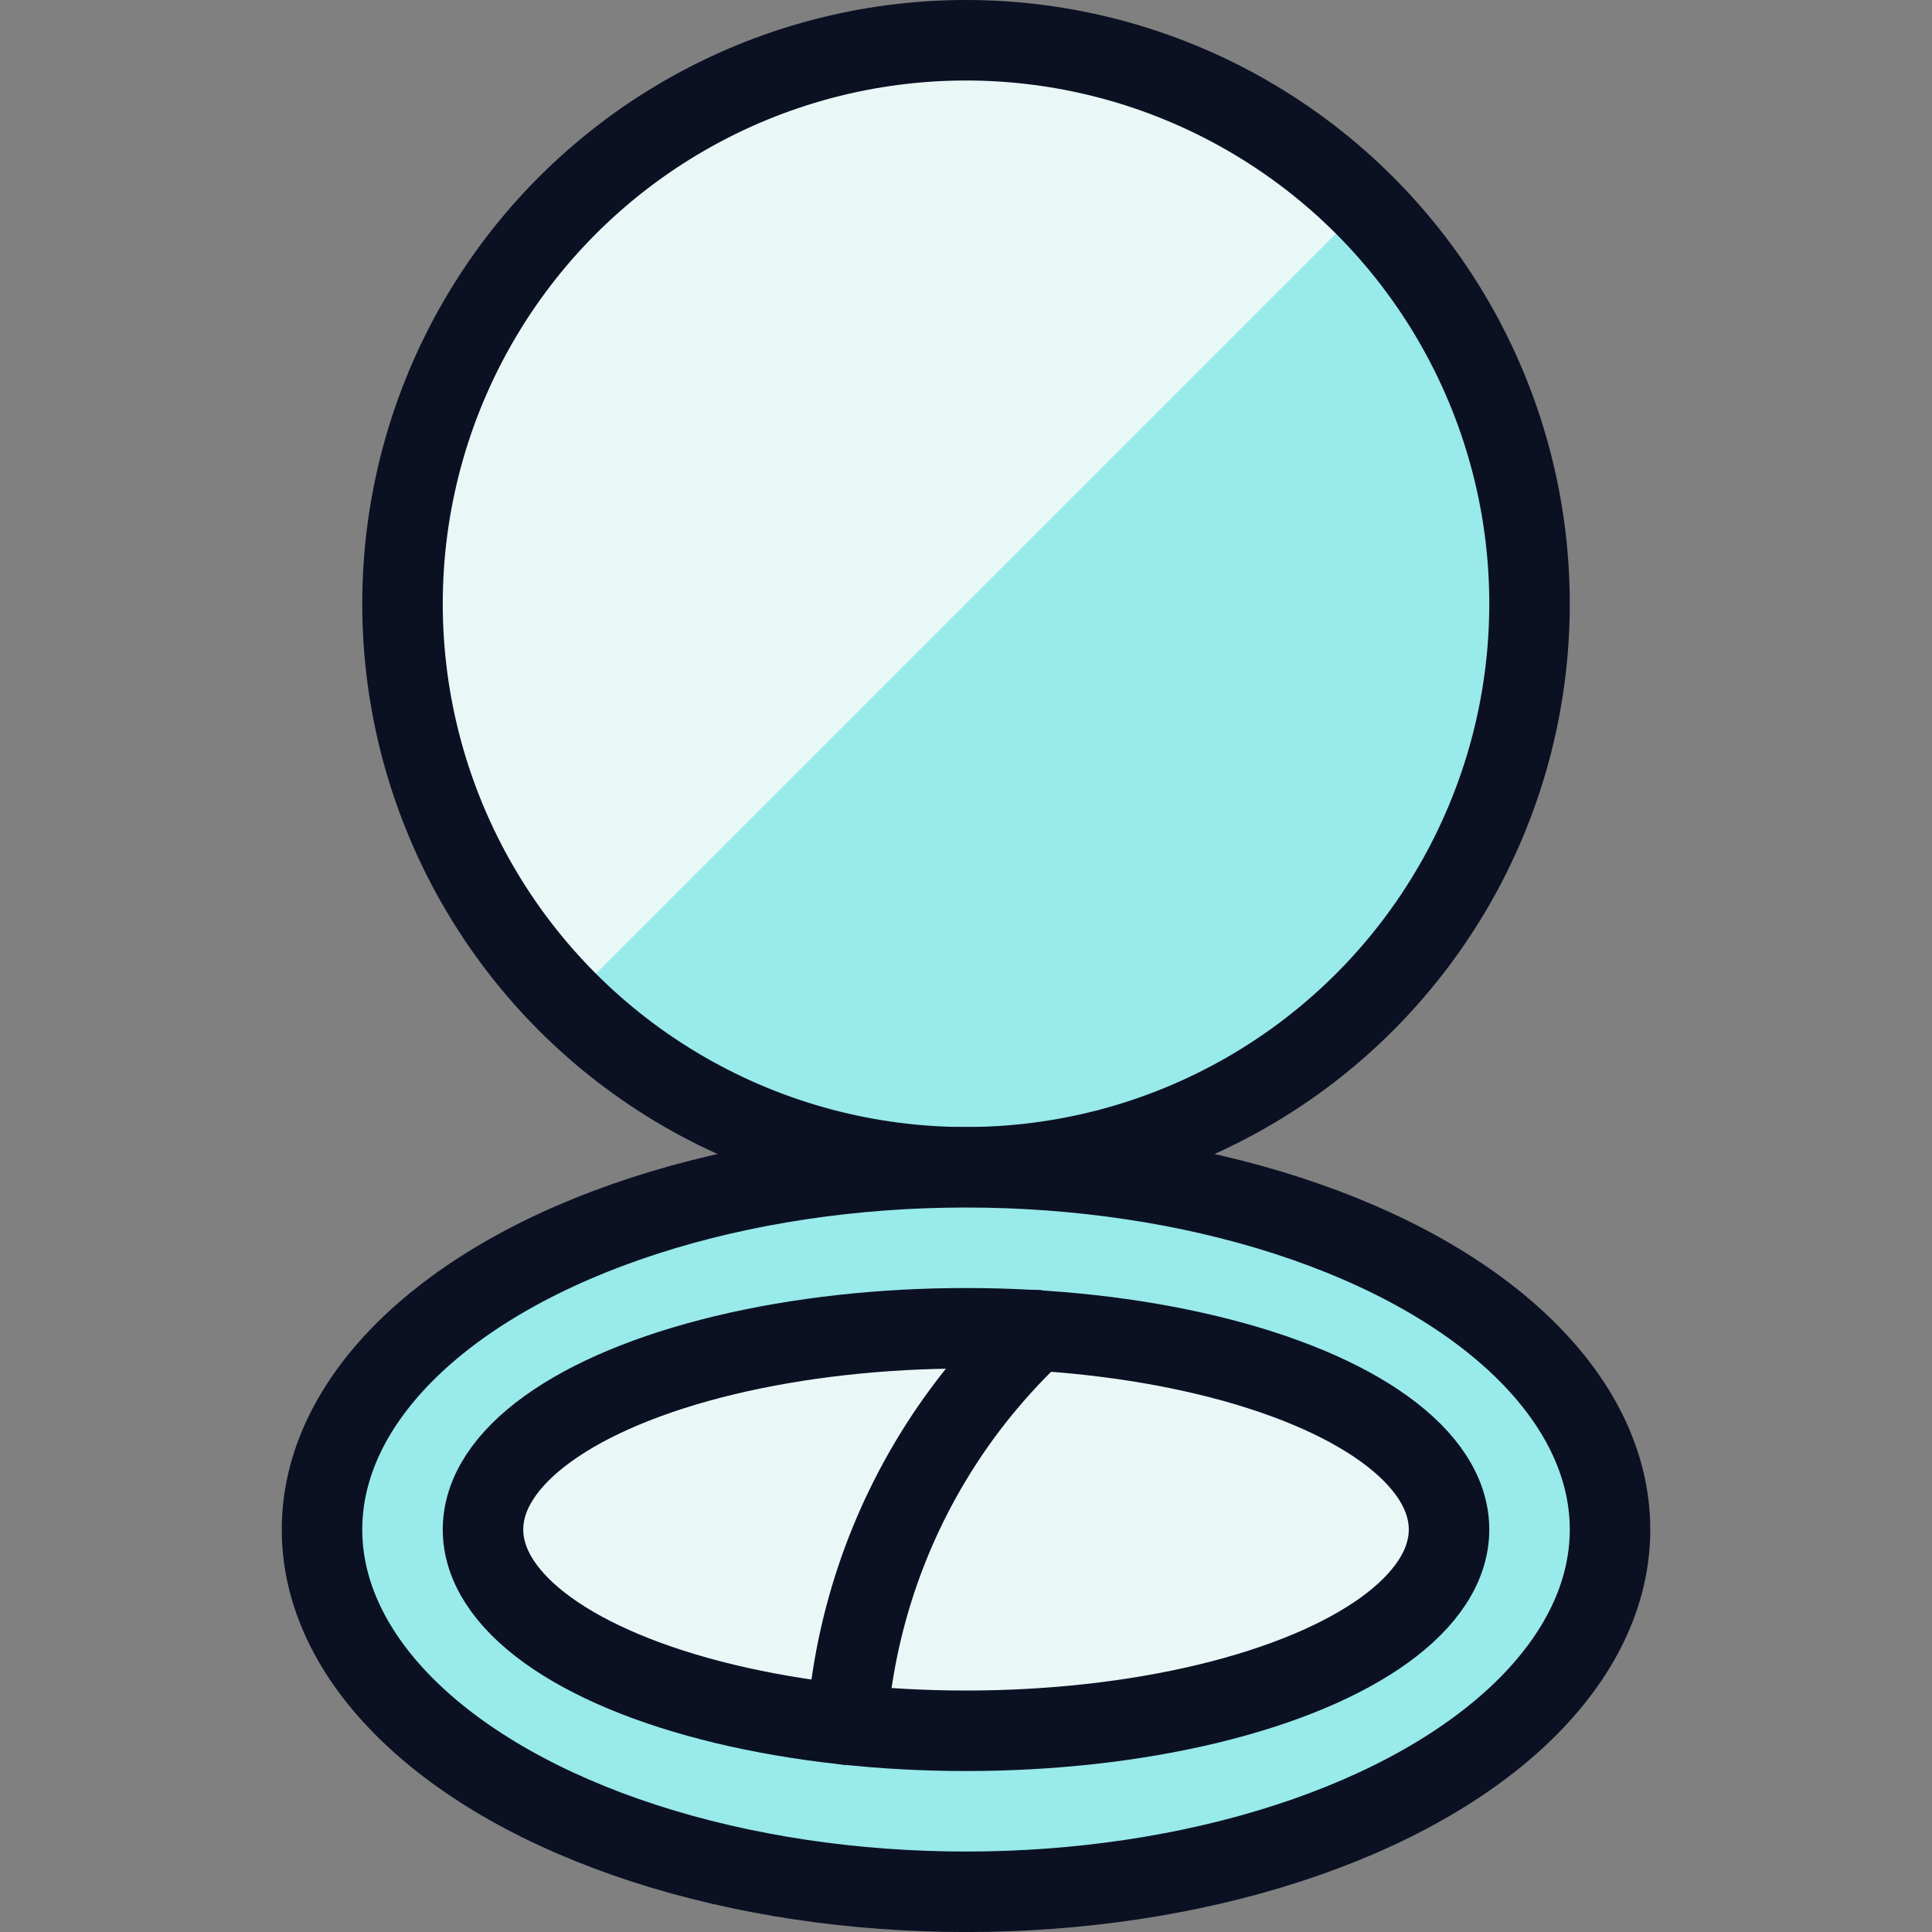
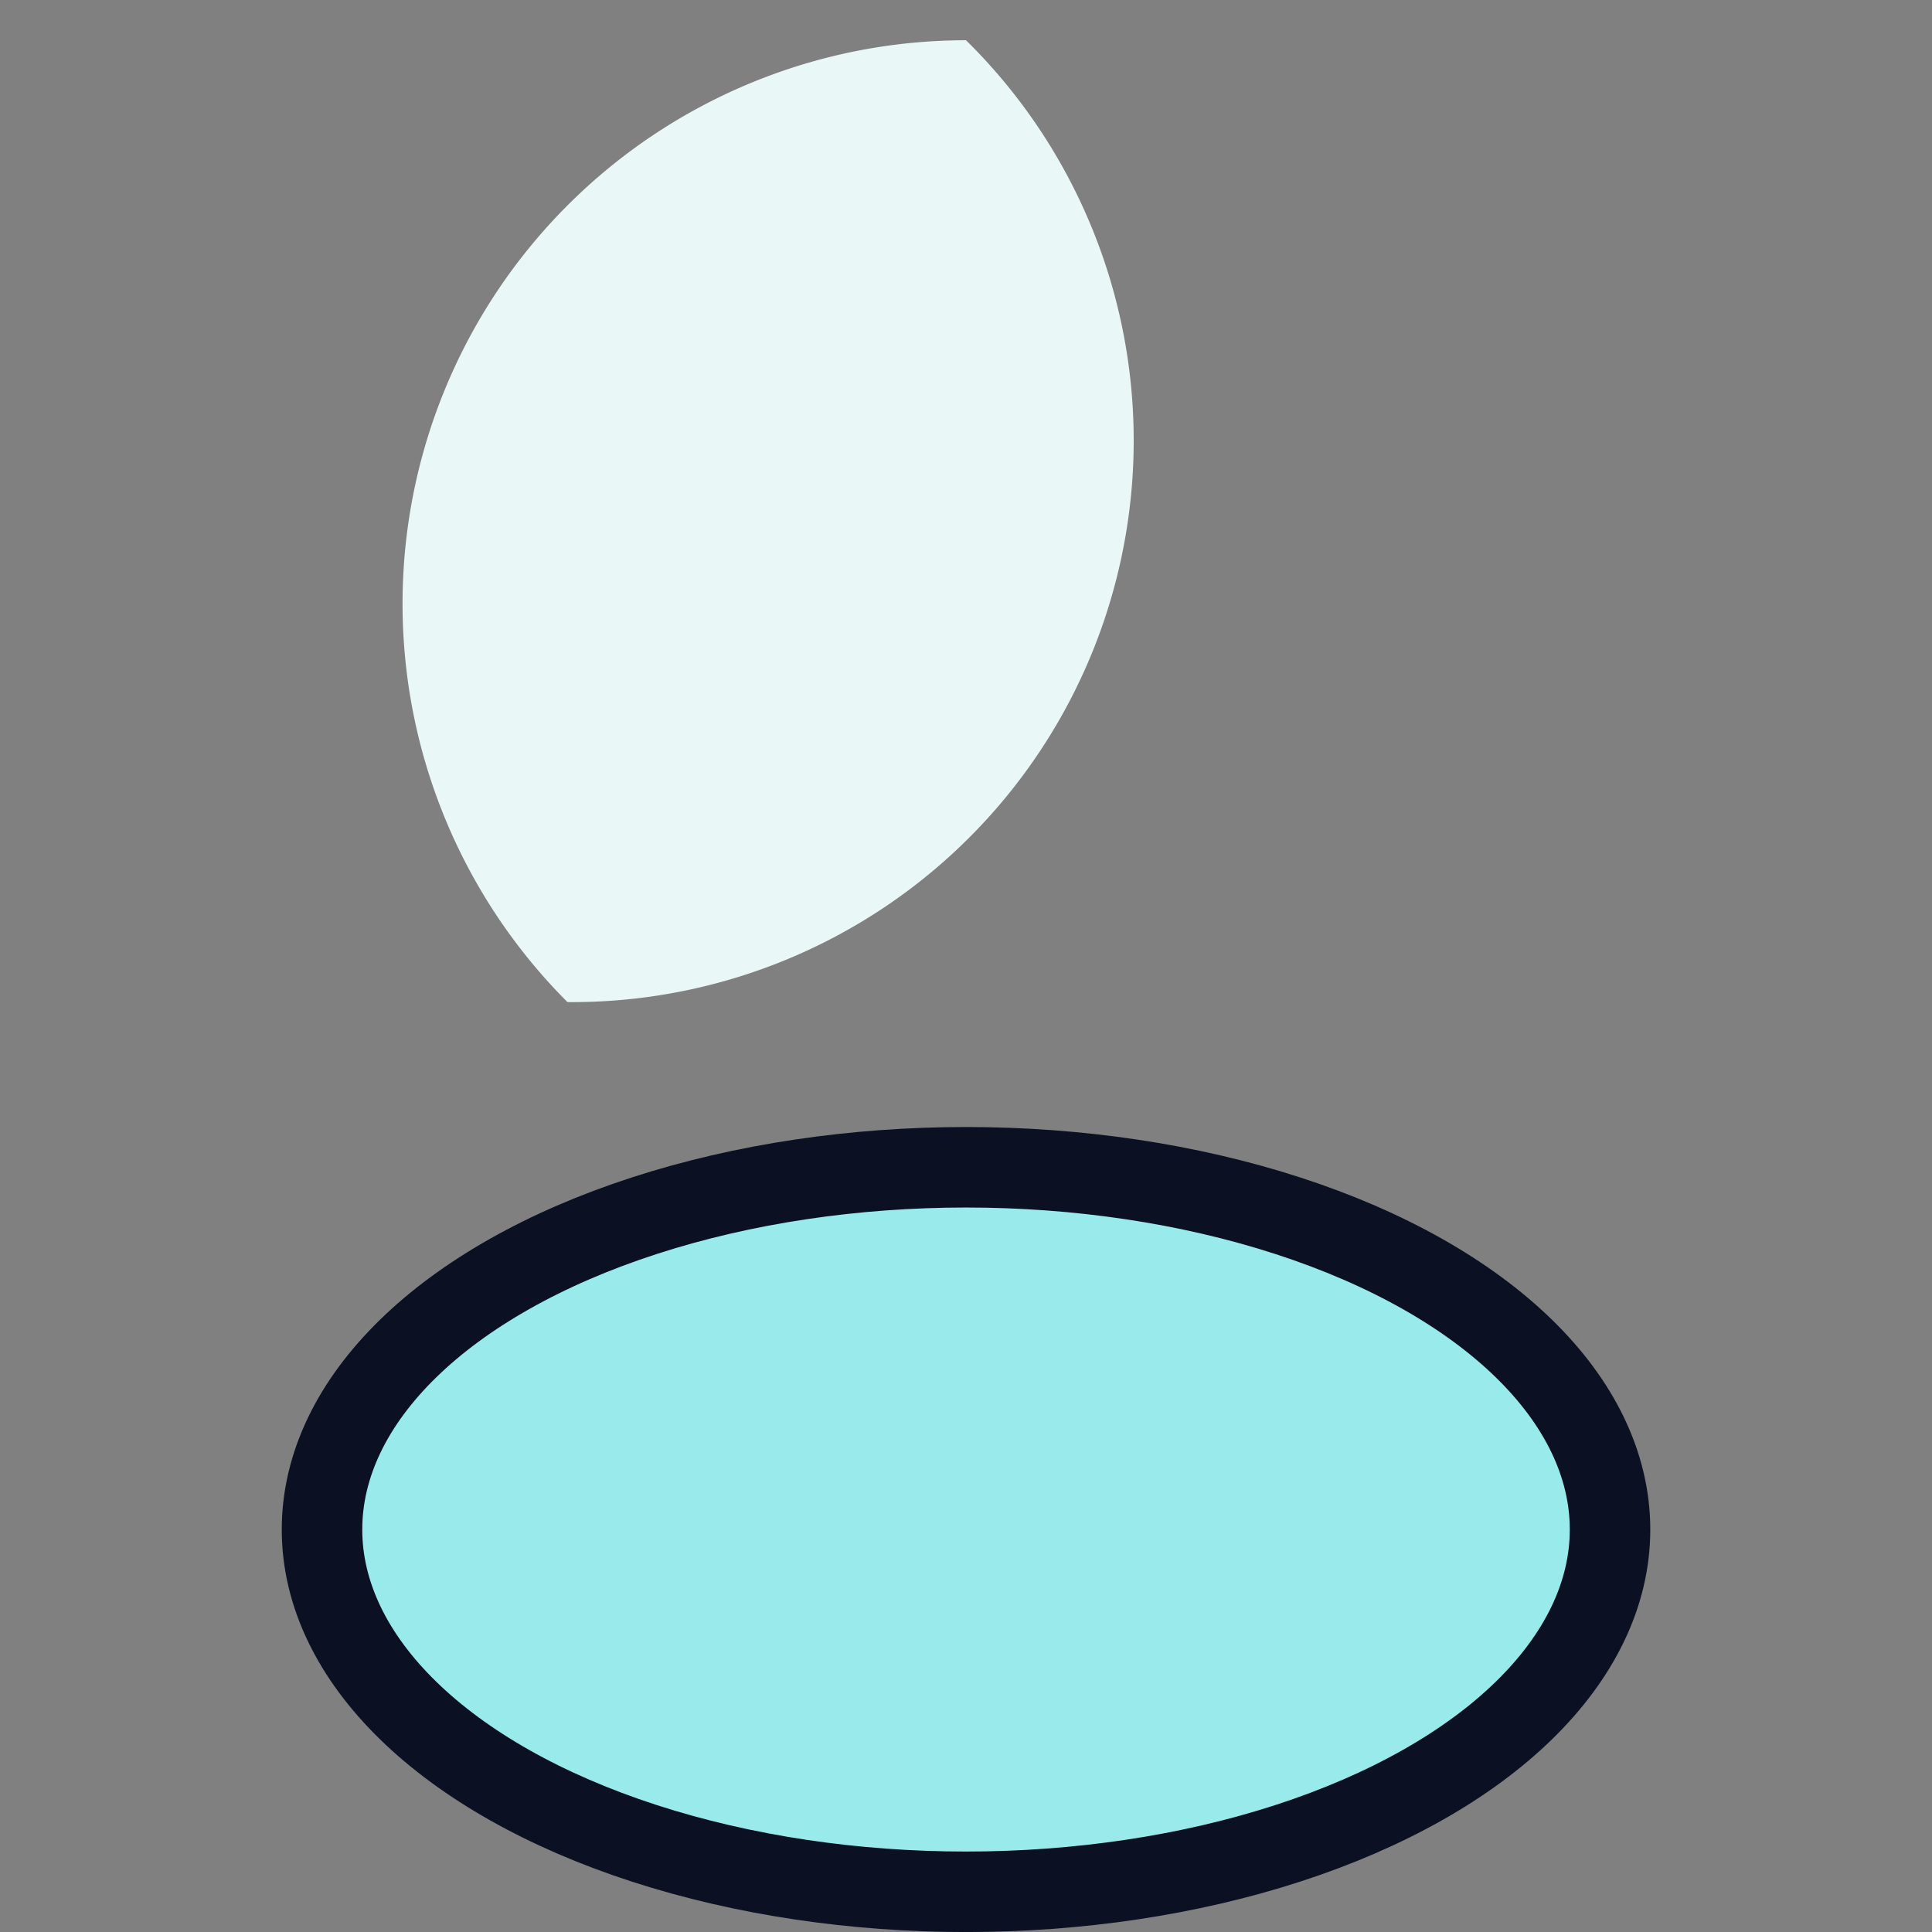
<svg xmlns="http://www.w3.org/2000/svg" viewBox="0 0 400 400">
  <rect x="0" y="0" width="400" height="400" fill="#808080" stroke="none" />
  <g transform="matrix(16.667,0,0,16.667,0,0)">
    <defs>
      <style>.a{fill:#99EAEA;}.b{fill:#EAF7F7;}.c{fill:none;}.c,.d,.e{stroke:#0B1123;stroke-linecap:round;stroke-linejoin:round;}.d{fill:#99EAEA;}.e{fill:#EAF7F7;}</style>
    </defs>
    <title>make-up-mirror</title>
-     <circle class="a" cx="12" cy="7.5" r="7" />
-     <path class="b" d="M12,.5A7,7,0,0,0,7.049,12.448l9.9-9.9A6.976,6.976,0,0,0,12,.5Z" />
-     <circle class="c" cx="12" cy="7.5" r="7" />
+     <path class="b" d="M12,.5A7,7,0,0,0,7.049,12.448A6.976,6.976,0,0,0,12,.5Z" />
    <ellipse class="d" cx="12" cy="19" rx="8" ry="4.5" />
-     <ellipse class="e" cx="12" cy="19" rx="6" ry="2.5" />
-     <path class="c" d="M10.522,21.424a7.475,7.475,0,0,1,2.351-4.9" />
  </g>
</svg>